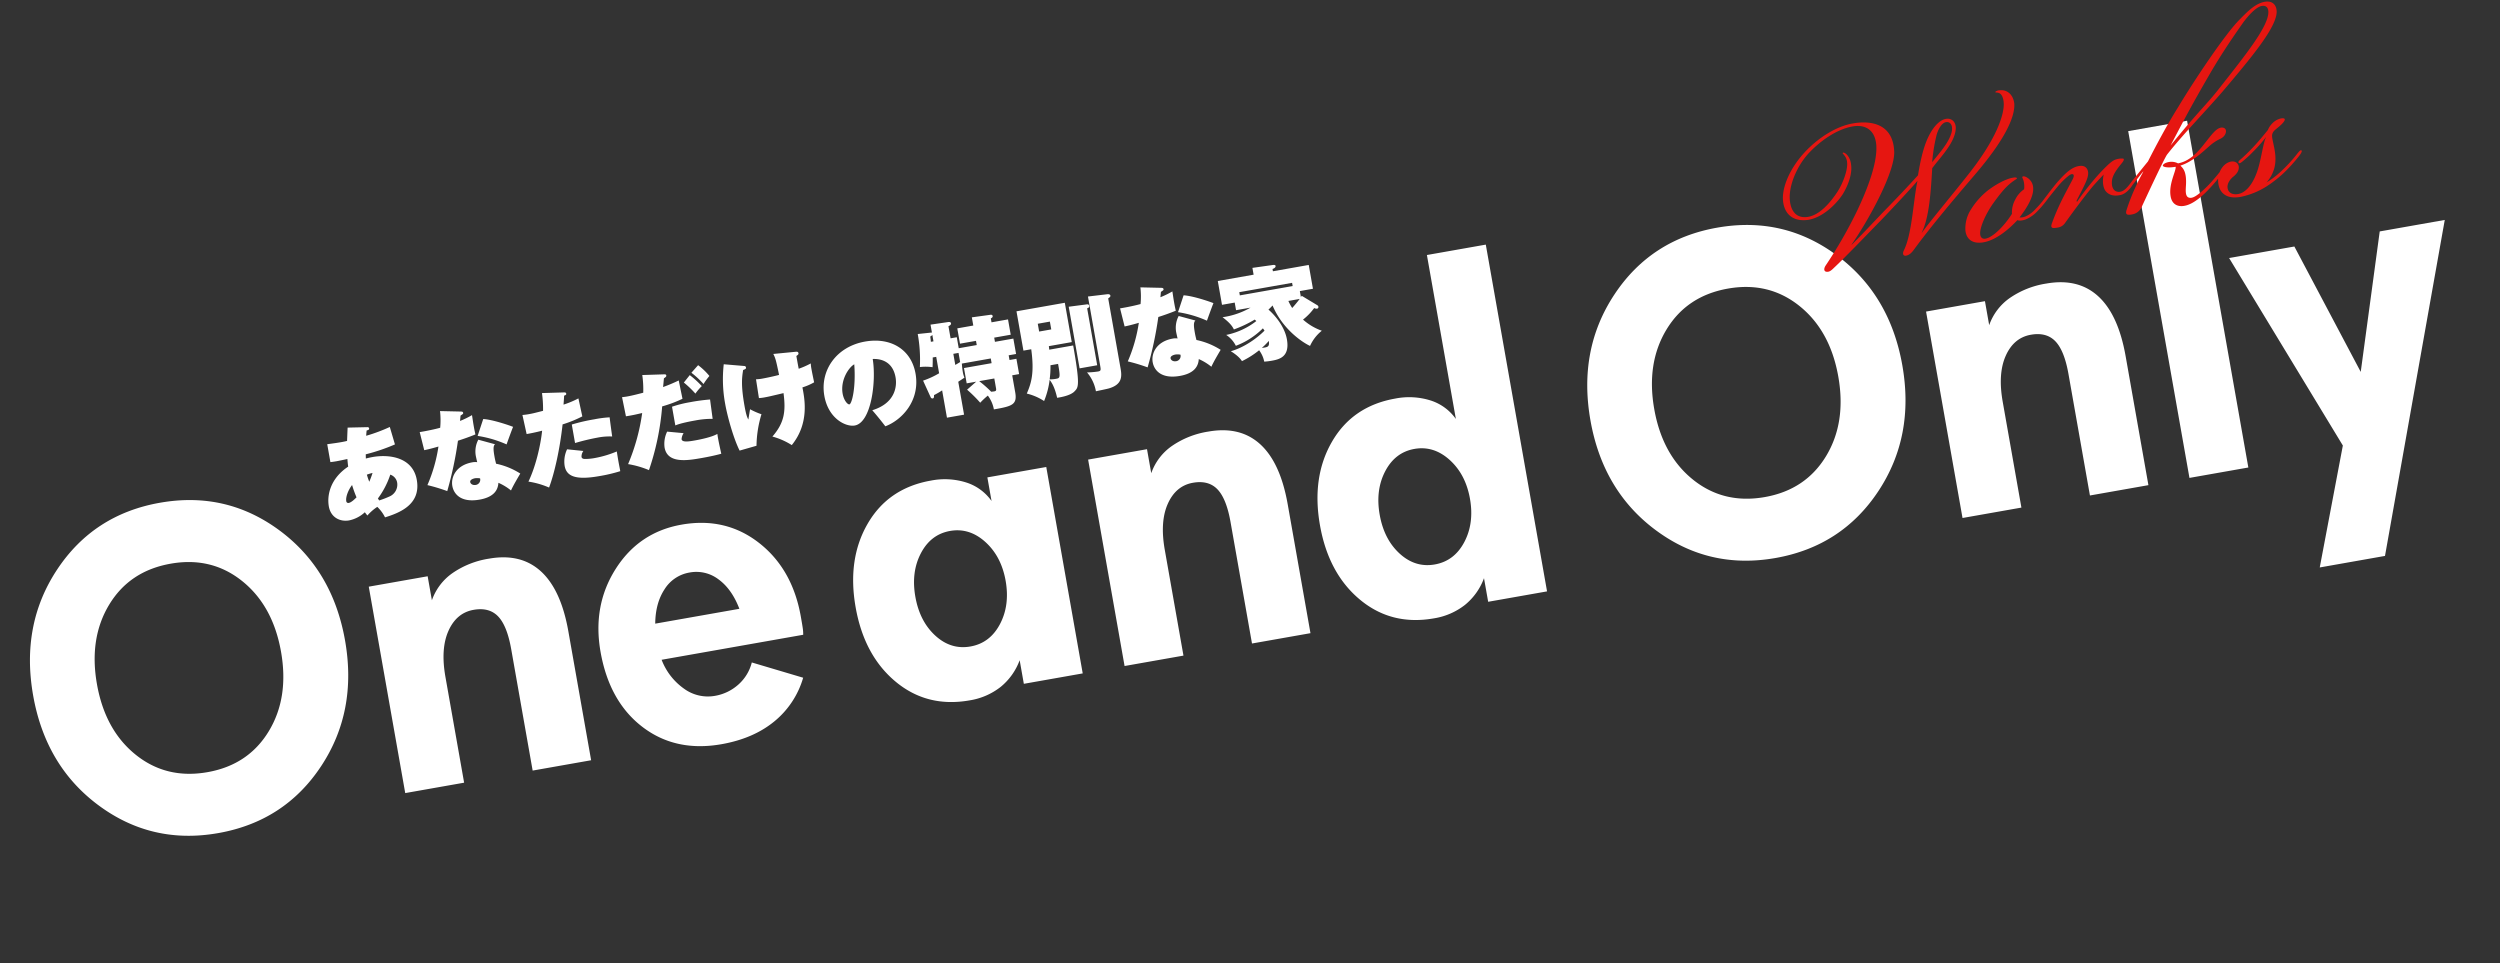
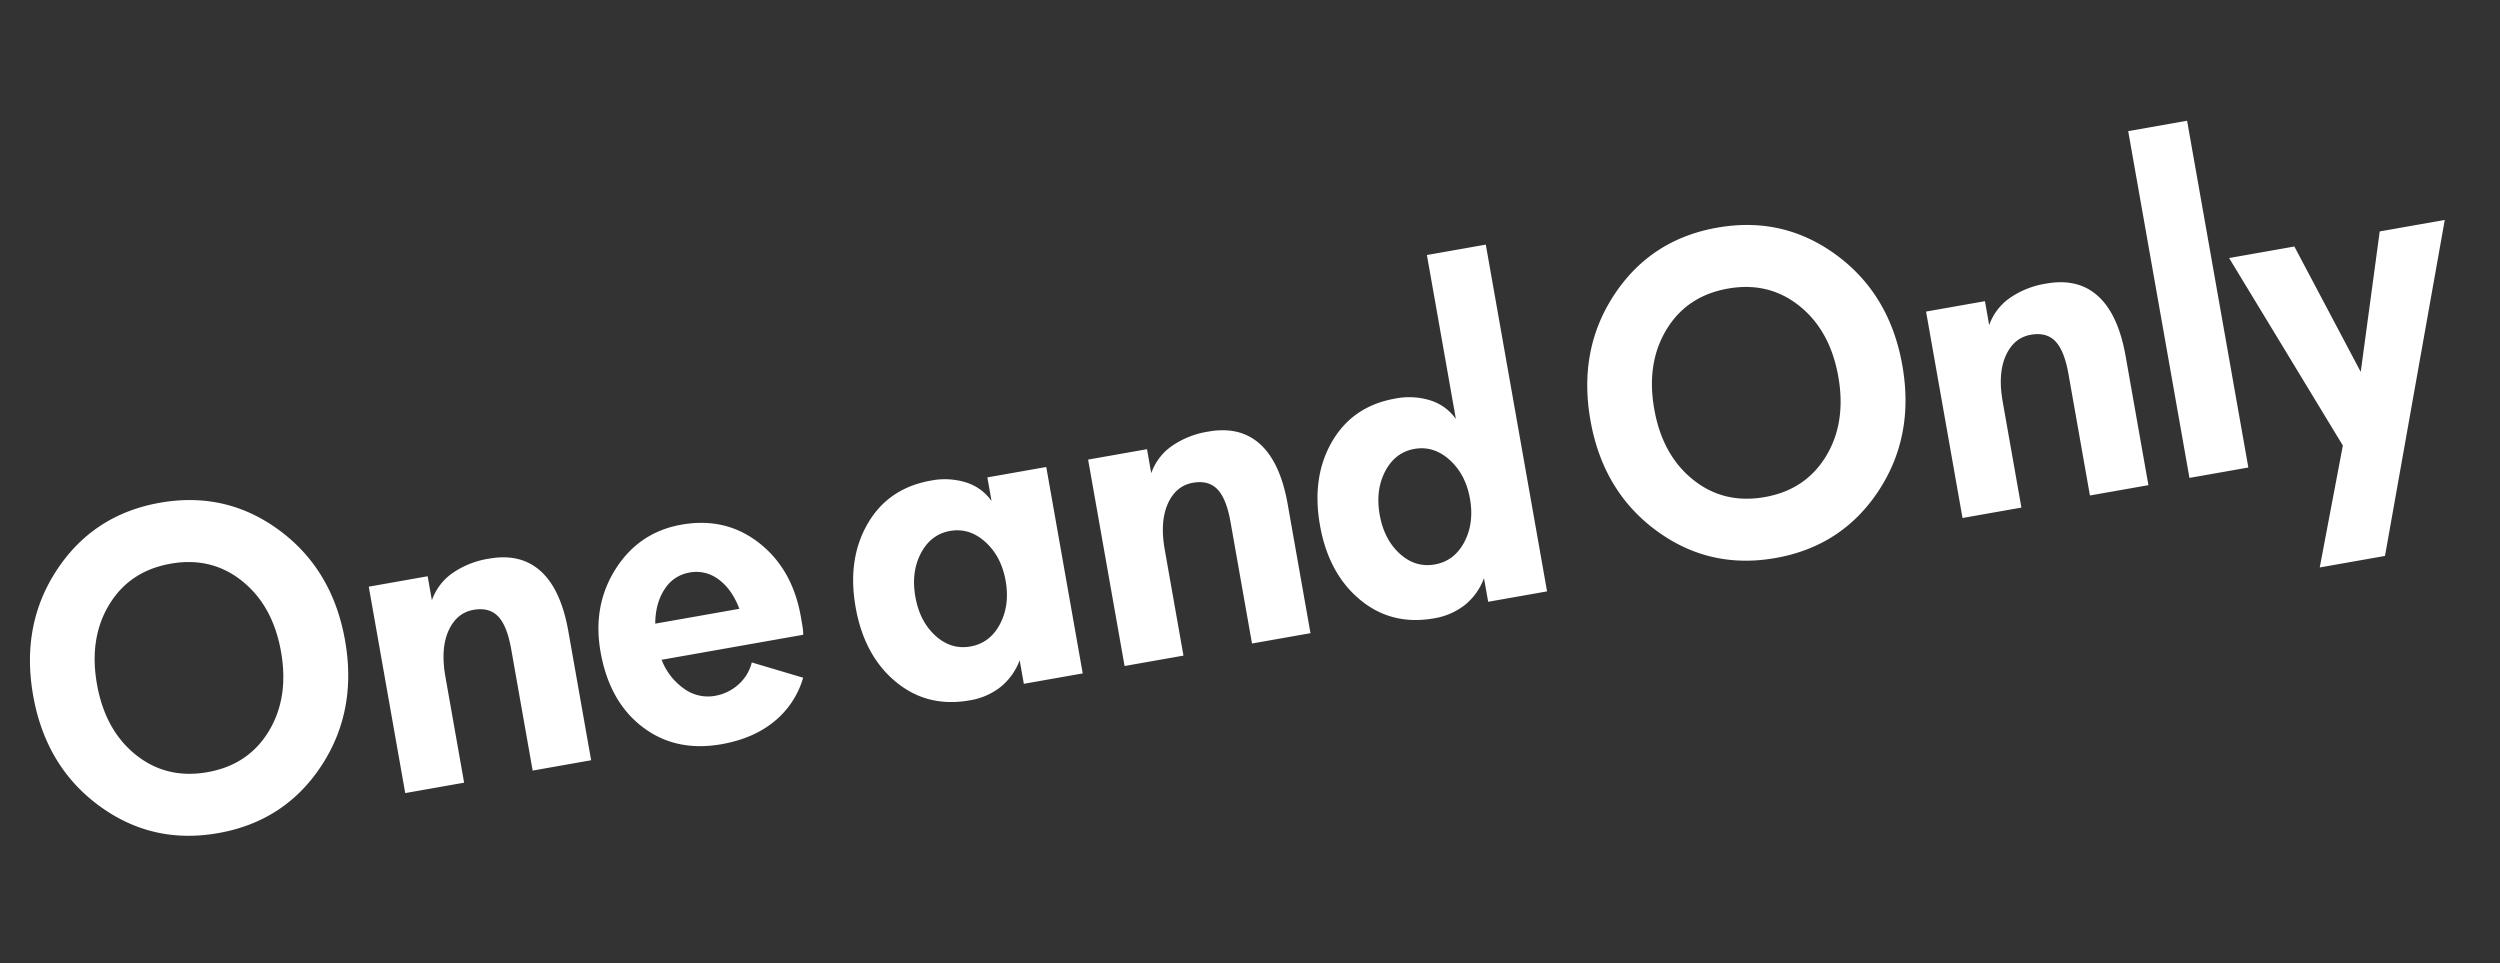
<svg xmlns="http://www.w3.org/2000/svg" width="1230.598" height="474.032" viewBox="0 0 1230.598 474.032">
  <rect x="0" y="0" width="1230.598" height="474.032" fill="#333333" stroke="none" />
  <g id="works-catch" transform="translate(-239.369 -2471.598)">
    <path id="パス_529" data-name="パス 529" d="M128.071-79.16q0-22.969-12.766-37.529T82.134-131.25q-20.508,0-33.274,14.561T36.094-79.16q0,22.969,12.766,37.529T82.134-27.07q20.405,0,33.171-14.561T128.071-79.16Zm31.992,0q0,35.376-22.4,58.96T82.134,3.384q-33.12,0-55.525-23.584T4.2-79.16q0-35.376,22.4-58.96T82.134-161.7q33.12,0,55.525,23.584T160.063-79.16ZM269.063,0H239.839V-60.7q0-11.689-3.538-16.97t-11.331-5.281q-8.511,0-13.945,8T205.591-52.91V0H176.162V-103.154h29.429v12a27.308,27.308,0,0,1,12.253-11.382,43.234,43.234,0,0,1,19.021-3.9q15.894,0,24.045,10.613T269.063-64.5Zm84.8-60.7q-1.948-10.151-7.537-16a17.979,17.979,0,0,0-13.484-5.845A18,18,0,0,0,319.307-76.6q-5.64,5.947-7.485,15.894Zm29.121,9.023q0,3.794-.051,5.64a20.149,20.149,0,0,1-.359,3.384H311.821a30.862,30.862,0,0,0,8.408,15.945,19.868,19.868,0,0,0,14.253,6.1A23.061,23.061,0,0,0,346.941-24.1a21.574,21.574,0,0,0,8.357-9.536l23.584,11.792A43.279,43.279,0,0,1,361.143-3.127q-11.587,6.511-27.48,6.511-22.969,0-36.863-15.125T282.905-51.68q0-23.174,14.458-38.965t35.684-15.791q22.046,0,35.991,15.483T382.983-51.68Zm102.313.205q0-12.2-6.511-20.559t-16.15-8.357q-9.639,0-16.047,8.306t-6.409,20.61q0,12.3,6.357,20.559t16.1,8.254q9.741,0,16.2-8.306T485.3-51.475ZM514.726,0H485.3V-11.792A30.53,30.53,0,0,1,473.761-.461a33.087,33.087,0,0,1-16.15,3.845q-21.226,0-34.248-15.381T410.341-51.475q0-24.1,13.022-39.529t34.248-15.432a35.17,35.17,0,0,1,17.021,3.948A24.152,24.152,0,0,1,485.3-91.362v-11.792h29.429ZM628.544,0H599.32V-60.7q0-11.689-3.538-16.97t-11.331-5.281q-8.511,0-13.945,8T565.072-52.91V0H535.644V-103.154h29.429v12a27.308,27.308,0,0,1,12.253-11.382,43.234,43.234,0,0,1,19.021-3.9q15.894,0,24.045,10.613T628.544-64.5Zm88.8-51.475q0-12.2-6.511-20.559t-16.15-8.357q-9.639,0-16.047,8.306t-6.409,20.61q0,12.3,6.357,20.559t16.1,8.254q9.741,0,16.2-8.306T717.343-51.475ZM746.771,0H717.343V-11.792A30.53,30.53,0,0,1,705.807-.461a33.087,33.087,0,0,1-16.15,3.845q-21.226,0-34.248-15.381T642.387-51.475q0-24.1,13.022-39.529t34.248-15.432a35.17,35.17,0,0,1,17.021,3.948,24.152,24.152,0,0,1,10.664,11.125v-81.929h29.429ZM906.3-79.16q0-22.969-12.766-37.529T860.364-131.25q-20.508,0-33.274,14.561T814.324-79.16q0,22.969,12.766,37.529T860.364-27.07q20.405,0,33.171-14.561T906.3-79.16Zm31.992,0q0,35.376-22.4,58.96T860.364,3.384q-33.12,0-55.525-23.584t-22.4-58.96q0-35.376,22.4-58.96T860.364-161.7q33.12,0,55.525,23.584T938.294-79.16Zm109,79.16h-29.224V-60.7q0-11.689-3.538-16.97T1003.2-82.954q-8.511,0-13.945,8T983.821-52.91V0H954.393V-103.154h29.429v12a27.308,27.308,0,0,1,12.253-11.382,43.234,43.234,0,0,1,19.021-3.9q15.894,0,24.045,10.613t8.152,31.326Zm49.937,0H1067.8V-173.291h29.429Zm116.382-103.154L1155.882,54.551h-32.607L1144.91-2.563l-39.067-100.591h32.607l21.431,66.445,21.226-66.445Z" transform="matrix(0.985, -0.174, 0.174, 0.985, 265.32, 2892.638)" fill="#fff" />
-     <path id="パス_528" data-name="パス 528" d="M6.75-27.05c.85.05,1.75.1,3.1.1.95,0,4.2-.1,5.4-.15-.2,2.2-.25,3.15-.25,3.75C5.15-19.05,2.2-11.15,2.2-5.7c0,5.6,4.2,8.5,8.65,8.5A16.126,16.126,0,0,0,19.15.2c.25.5.4.8.95,1.8a23.937,23.937,0,0,1,5.55-3.35A18.722,18.722,0,0,1,28.5,4.4C36,3.45,47.1,1.25,47.1-11.05c0-11.3-11.05-14.85-19.45-14.85-1.65,0-2.75.1-3.4.15.05-.5.15-1.05.3-2.05a93.889,93.889,0,0,0,15-2.3l-1-8.9a82,82,0,0,1-12.2,2.25c.15-.6.2-.85.65-2.5,1-.15,1.4-.2,1.4-.85,0-.55-.45-.7-.9-.75L18.05-42.3c-.35,1.6-.75,3.4-1.4,6.4-.45.05-1.4.1-3,.1-1.65,0-3.45-.05-6.9-.2Zm16.6,9.2a22.433,22.433,0,0,1,2.9-.35,38.977,38.977,0,0,1-2.35,4C23.6-15.9,23.5-16.4,23.35-17.85Zm11.35,2a5.017,5.017,0,0,1,2.65,4.55A6.355,6.355,0,0,1,32.5-5.35,46.874,46.874,0,0,1,27.1-4.3a8.821,8.821,0,0,0-.45-1.05A41.342,41.342,0,0,0,34.7-15.85ZM16.4-7.75c-.85.6-2.9,2.05-4.25,2.05A.989.989,0,0,1,11.1-6.75c0-2.1,1.9-5.25,4.2-7.35A54.661,54.661,0,0,0,16.4-7.75Zm63.95-17.5a12.4,12.4,0,0,0-2.6,7.55c0,.45.1,2.75.15,3.25a7.053,7.053,0,0,0-2.35-.35C67.3-14.8,63.8-9.4,63.8-5.05c0,3.9,2.6,8.95,12.05,8.95C83.1,3.9,85.6.75,86.4-2.65a26.921,26.921,0,0,1,5.45,4.8c1.5-2.2,3.9-5,5.95-7.4A35.818,35.818,0,0,0,86.9-12.1c-.05-1.05-.15-1.9-.15-3.5,0-2.85.1-5.45,1.35-6ZM77.9-6.35a2.591,2.591,0,0,1-2.6,2.8c-1.75,0-2.5-1.1-2.5-1.85,0-1.35,2.25-1.45,2.6-1.45A7.568,7.568,0,0,1,77.9-6.35ZM53.25-24.8c1.3-.05,3.15-.1,7.2-.55A75.742,75.742,0,0,1,51.8-7.6,86.5,86.5,0,0,1,60.9-3a179.868,179.868,0,0,0,9.5-23.5c1.95-.25,5.55-.8,9-1.55-.05-1.15-.1-2.15-.1-4.15,0-1.6.05-3.2.1-5.5a43.363,43.363,0,0,1-6.3,1.8c.1-.35.6-2.15.7-2.55,1.35-.6,1.5-.65,1.5-1.1,0-.55-.35-.7-1.05-.85l-10-2a39.717,39.717,0,0,1-1.35,8.1c-2.55.25-6.6.4-10.3.35Zm27.1-2.35a55.56,55.56,0,0,1,13.3,6.6C94-21.2,97.4-27.1,98.3-28.5c-1.4-.9-9.3-5.3-13.8-6.35ZM115.2-42.4a58.02,58.02,0,0,1-1,8.7c-4,.3-5.1.4-7.05.4a32.5,32.5,0,0,1-3.3-.15l.4,9.6c2.05,0,4.55-.05,7.8-.3-2.15,7.45-6.35,17.05-11,23.5A40.267,40.267,0,0,1,110.55,4c3.9-6.6,8.55-17.8,11.95-29.45a59.712,59.712,0,0,0,10.25-2.2l-.35-9.05a45.922,45.922,0,0,1-7.75,1.75c.6-2.35.8-3.1,1.05-4.3.65-.1,1.2-.2,1.2-.8,0-.65-.55-.7-1.1-.8ZM122.55-13a14.121,14.121,0,0,0-2.6,7.8c0,4.9,3.45,7.95,15.75,7.95a75.379,75.379,0,0,0,10.75-.6c0-1.7-.05-2.9-.05-5.1,0-2.4.05-3.55.05-4.75A51.412,51.412,0,0,1,135.5-6.4a26.2,26.2,0,0,1-5.2-.4c-.75-.15-1.4-.5-1.4-1.3a4.663,4.663,0,0,1,1.4-2.7Zm4.4-2.35a105,105,0,0,1,11.15-.7,30.692,30.692,0,0,1,7.4.7c.1-2.8.25-6.65.4-9.5a53.08,53.08,0,0,0-7.5-.35,86.945,86.945,0,0,0-11.45.6Zm38.4-27.2a50.54,50.54,0,0,1-1.05,8.65c-1.9.15-5.5.45-8.15.45-.95,0-1.55-.05-2.5-.1l.25,9.6c3.65.05,4.2,0,8.15-.2A99.727,99.727,0,0,1,150.85-.6a45.994,45.994,0,0,1,9.6,4.7A127.423,127.423,0,0,0,172.3-25.65a62.969,62.969,0,0,0,10.5-1.95l-.25-9.2a81.661,81.661,0,0,1-8.15,1.85c.15-.45,1.1-3.95,1.15-4.15.8-.35,1.4-.6,1.4-1.2s-.5-.65-1.15-.75ZM196.1-24.9a93.8,93.8,0,0,0-10.05-.4,56.463,56.463,0,0,0-9,.65v9.35c2.85-.7,8.85-.7,10.2-.7a43.5,43.5,0,0,1,8.45.7ZM172.55-13a13.717,13.717,0,0,0-2.6,7.5c0,8.25,10.25,8.25,17.25,8.25,2.95,0,6.85-.1,9.7-.4-.1-2.15-.35-7.9-.2-9.95-2.75,1.05-8.3,1.25-11.3,1.25-2.95,0-6.5,0-6.5-1.75a6.252,6.252,0,0,1,1.5-2.75Zm12.3-22.35A47.21,47.21,0,0,1,189.5-29a26.266,26.266,0,0,1,3.75-3.1,46.535,46.535,0,0,0-4.9-6.35Zm4.5-4.1a41.488,41.488,0,0,1,4.9,6.5,32.292,32.292,0,0,1,3.55-3.4,31.865,31.865,0,0,0-4.55-6.2Zm41.3-2.1c.75,2.35.8,4.05,1,10.65-2.25.2-6.15.35-8,.35a20.329,20.329,0,0,1-3.55-.2l-.2,9.35a20.083,20.083,0,0,0,2.65.15c2,0,2.75-.05,9.7-.45-.4,9.2-2.2,14.5-9.1,20.1a35.232,35.232,0,0,1,8.65,5.8c10.45-9.05,10.2-21.3,10.1-27.05A29.514,29.514,0,0,0,248-24.3c-.05-2-.15-4.7-.15-6.6a18.776,18.776,0,0,1,.15-2.85,41.7,41.7,0,0,1-6.3,1.55c-.05-.9-.05-5.4-.05-6.4.75-.35,1.25-.55,1.25-1.15,0-.85-.7-.9-1.3-.95Zm-24.9.75a66.636,66.636,0,0,0-2.7,19.3c0,6.65,1.15,17.8,3,23.9l8.6-.9a56.067,56.067,0,0,1,5.1-14.85,34.735,34.735,0,0,1-5.1-3.4c-.25.7-1.45,4.1-1.7,4.85-.3-.8-.7-2.05-.7-6.95,0-10.4,1.2-14,2.4-17.5,1.25-.25,1.6-.35,1.6-1.05a.808.808,0,0,0-.7-.8Zm73,43.9c8.6-1.6,19.15-9.5,19.15-22.95,0-12.15-8.95-19.85-21.75-19.85-14.35,0-24.35,10.15-24.35,22.8,0,11.45,7.75,17,12.2,17,8.25,0,14.25-19.45,14.4-30.7,1.8.25,9.5,1.45,9.5,10.85,0,4.85-2.65,12.55-14.1,13.95C275.9-2.3,277.75,1.15,278.75,3.1ZM269-29.6c-1.15,11.45-4.55,19-5.8,19-.85,0-2.35-2.35-2.35-5.75C260.85-23.15,266.05-28.6,269-29.6Zm66.65,8.85v2.35h-13.8v7.65h4.75l-5.1,3.1A66.312,66.312,0,0,1,326.75-.2a35.479,35.479,0,0,1,4.3-2.8,16.06,16.06,0,0,1,1.75,7.2c9.2.05,11.8-.3,11.8-6.5v-8.45h3.45V-18.4H344.6v-2.35h3.7v-7.7h-9.2v-2.1h8.25V-38.2H339.1v-1.95c.4-.15,1.1-.35,1.1-1,0-.75-.75-.8-1.1-.8L330-42.3v4.1h-8v7.65h8v2.1h-9v-5.5h-3.1V-40c.7-.2,1.5-.5,1.5-1.2,0-.8-1.05-.85-1.5-.85l-8.55-.25v3.95c-.15,0-.3-.05-.5-.05l-6.5-.45a70.949,70.949,0,0,1-1.8,16.2,23.656,23.656,0,0,1,6.15,1.15c.35-1.65.65-3.05.9-4.7h1.75V-18a41.014,41.014,0,0,1-8.4,2.2l2.25,8.7a.937.937,0,0,0,.95.75c.65,0,.75-.8.85-1.5a37.3,37.3,0,0,0,4.35-1.6V4.2h8.55V-12.25c.35-.15,1.65-.7,3.35-1.45a12.453,12.453,0,0,1-.3-3,38.237,38.237,0,0,1,.25-4.05Zm-15.15-.9c-.8.35-1.4.55-2.6,1V-26.2h2.6Zm15.15,10.9V-5.9c0,1-.15,1.4-1.15,1.4-.4,0-1.05-.05-1.5-.1a58.908,58.908,0,0,0-4.9-6.15Zm-27.6-23.2c.05-.3.15-2,.15-2.6a3.825,3.825,0,0,0,1.15-.6v3.2ZM364.75-20c0-.25.1-1.45.1-1.75H376.3V-41.4H352.15v19.65h3.9C355.6-10.2,353.3-5.5,350.1-.65a27.079,27.079,0,0,1,7.75,5.1,40.549,40.549,0,0,0,4.5-9.8c.7,1.4,1.8,3.6,2.1,9.35,6.25.15,8.35-1.15,9.05-1.7C375.65.75,376.7,0,376.7-20Zm3.05,7.65c.05,7.05-.35,7.05-2.3,7.05a14.3,14.3,0,0,1-3.1-.3,45.19,45.19,0,0,0,1.6-6.75Zm-.35-21.2v3.9H361.4v-3.9Zm10.4-5.6v30.8h8.8V-36.8c.4-.05,1.2-.15,1.2-1.05,0-.85-.8-.9-1.2-.9Zm10.2-3.3v34.4c0,2.3,0,2.8-1.55,2.8a40.928,40.928,0,0,1-5.4-.5,19.511,19.511,0,0,1,2.7,9.9c.95-.05,5.7-.15,6.75-.3C397,3.05,397.7-.6,397.7-4.7V-39.8c.75-.35,1.3-.65,1.3-1.1,0-.75-.75-.95-1.3-1Zm42.3,17.2a12.4,12.4,0,0,0-2.6,7.55c0,.45.1,2.75.15,3.25a7.053,7.053,0,0,0-2.35-.35c-8.25,0-11.75,5.4-11.75,9.75,0,3.9,2.6,8.95,12.05,8.95,7.25,0,9.75-3.15,10.55-6.55a26.92,26.92,0,0,1,5.45,4.8c1.5-2.2,3.9-5,5.95-7.4a35.818,35.818,0,0,0-10.9-6.85c-.05-1.05-.15-1.9-.15-3.5,0-2.85.1-5.45,1.35-6ZM427.9-6.35a2.591,2.591,0,0,1-2.6,2.8c-1.75,0-2.5-1.1-2.5-1.85,0-1.35,2.25-1.45,2.6-1.45A7.567,7.567,0,0,1,427.9-6.35ZM403.25-24.8c1.3-.05,3.15-.1,7.2-.55A75.742,75.742,0,0,1,401.8-7.6,86.5,86.5,0,0,1,410.9-3a179.863,179.863,0,0,0,9.5-23.5c1.95-.25,5.55-.8,9-1.55-.05-1.15-.1-2.15-.1-4.15,0-1.6.05-3.2.1-5.5a43.363,43.363,0,0,1-6.3,1.8c.1-.35.6-2.15.7-2.55,1.35-.6,1.5-.65,1.5-1.1,0-.55-.35-.7-1.05-.85l-10-2a39.716,39.716,0,0,1-1.35,8.1c-2.55.25-6.6.4-10.3.35Zm27.1-2.35a55.56,55.56,0,0,1,13.3,6.6c.35-.65,3.75-6.55,4.65-7.95-1.4-.9-9.3-5.3-13.8-6.35Zm35.55,4a38.287,38.287,0,0,1-14.4,2.25c3.55,3.85,4.1,5.7,4.45,6.9a58.1,58.1,0,0,0,10.95-3c.2.3.5.65.65.85A35.489,35.489,0,0,1,451.75-12a13.608,13.608,0,0,1,3.75,6.1,37.831,37.831,0,0,0,14.6-6.15c.25.45.35.75.6,1.25-4.25,3-11.2,6.4-18.1,7.1,1.1.95,3.65,3.4,4.55,5.75a44.129,44.129,0,0,0,9.25-3.8,13.616,13.616,0,0,1,1.5,5.95,31.825,31.825,0,0,0,3.55.2c3.8,0,9.35-.15,9.35-9.1,0-6.85-4.35-13.5-6.4-15.95.85-.55,1.5-1,2.35-1.65C479.5-10,488.1-1.8,491.45.5a20.344,20.344,0,0,1,7-6.35,27.933,27.933,0,0,1-8.15-7,28.832,28.832,0,0,0,6.4-4.65,2.36,2.36,0,0,0,1.35.55.8.8,0,0,0,.8-.85c0-.2,0-.45-.45-.85l-6.7-5.85a3.347,3.347,0,0,0-.5.6v-3.05h6.55v-11.9h-17.9V-40c.4-.05,1.75-.3,1.75-1.25,0-.5-.8-.65-1.25-.65l-10.15-.35v3.4H452.3v11.9h6.35v3.8Zm24.55,0c-1.15,1.1-3.1,2.75-4.4,3.75a22.479,22.479,0,0,1-1.25-3.75Zm-28.7-8.45h26.4V-30h-26.4ZM471.9-5.45c-.1,3-1.1,2.95-4,2.8A33.671,33.671,0,0,0,471.9-5.45Z" transform="matrix(0.985, -0.174, 0.174, 0.985, 400.059, 2726.889)" fill="#fff" />
-     <path id="パス_527" data-name="パス 527" d="M-213.44-65.92c6.56,0,11.04,3.84,9.76,12.16-1.28,8.16-7.52,18.88-14.56,28.8A219.152,219.152,0,0,1-238.56-.64c-1.44,1.76-.96,3.04.96,3.04,1.12,0,2.4-.96,3.36-1.6,5.92-3.84,20.16-14.24,26.88-19.04,7.84-5.76,17.6-13.12,20.64-15.68v.16c-3.68,9.12-7.04,24.96-12.48,32.32-.96,1.28-.96,2.72.64,2.72,1.92,0,3.52-1.44,4.48-2.4,10.4-9.92,22.88-20.32,35.52-30.72,17.76-14.56,24.64-24.64,25.44-31.2.32-4.16-1.92-7.84-6.56-7.84-.48,0-1.44.16-1.6.48-.16.48.96.16,2.08,1.12,1.12,1.12,1.28,3.2.96,5.44-.96,5.6-6.56,16-21.92,29.92-9.6,8.64-23.36,20.16-28.8,25.44v-.16c5.12-6.88,8.16-20.32,10.56-30.24,4.32-4.16,12.48-9.76,14.56-16.32,1.28-3.84-.8-6.4-3.68-6.4-3.36,0-7.52,3.04-11.36,9.12-2.88,4.64-5.12,10.4-7.04,15.84-5.12,4-13.12,9.92-19.84,14.72-7.84,5.76-13.12,9.76-18.24,13.28V-8.8c10.56-10.56,27.68-32,28.64-41.76,1.6-13.28-8.64-16.8-17.76-16.8-8.32,0-17.92,4-25.6,9.76-8.48,6.4-13.92,14.72-14.72,21.12-.8,6.88,2.72,11.52,9.92,12s15.36-4.96,19.52-9.44c3.52-4,6.4-9.12,6.56-13.44.32-3.68-1.28-5.6-1.76-6.08s-1.12-.8-1.28-.48.16.48.48,1.12a6.148,6.148,0,0,1,.8,4.16c-.32,3.36-3.52,9.12-7.04,12.96-4.48,4.8-10.88,10.08-16.96,9.76-5.76-.32-7.52-4.8-6.88-10.24.8-6.56,5.92-14.88,12.8-20.32C-230.56-61.6-221.44-65.92-213.44-65.92Zm35.52,24.16a82.709,82.709,0,0,1,4.32-12.48c.96-2.24,3.36-5.76,5.76-5.76,2.08,0,3.2,1.92,2.08,4.96C-167.84-49.76-174.88-44.64-177.92-41.76Zm46.72,32.8a51.735,51.735,0,0,0,5.12-4.16c1.6-1.44,2.56-2.4,2.08-2.88s-1.28.32-2.72,1.6a44.551,44.551,0,0,1-5.12,4.16,14.04,14.04,0,0,1-5.44,2.72,6.508,6.508,0,0,1-3.04,0c4.96-4.48,8.64-9.12,9.12-12.96a6.121,6.121,0,0,0-1.92-5.6c-.64-.64-1.76-1.28-2.24-.96s.16,1.12.16,2.56a10.584,10.584,0,0,1-.48,3.68,13.067,13.067,0,0,0-5.12,4.16,13.275,13.275,0,0,0-2.88,6.72c-4.96,5.44-11.36,9.76-14.88,9.76-1.76,0-2.4-1.12-2.24-2.72.32-3.2,4.48-9.44,9.28-14.08,4.48-4.32,7.68-7.04,11.52-8.8,1.28-.64,1.76-.64,1.76-.96,0-.64-1.28-.64-2.4-.64-3.36.16-8.32,1.76-12.64,4a36.431,36.431,0,0,0-9.92,7.84,17.2,17.2,0,0,0-4.48,9.92c-.16,4.64,2.88,7.04,7.84,7.04,6.56,0,14.08-4.64,18.24-7.84.96.64,2.88.64,4.32.32A16.656,16.656,0,0,0-131.2-8.96Zm6.08,7.04C-126.4.32-125.28.64-123.04.64A5.326,5.326,0,0,0-118.88-.8c6.24-6.08,11.52-11.04,16.16-15.04,1.28-1.12,4.48-3.52,6.88-5.28-1.44,3.36-1.44,6.72-.32,8.48,1.44,2.24,3.84,3.04,6.88,2.88,2.24-.16,4.48-1.76,5.92-3.2s1.92-2.08,1.6-2.4c-.48-.32-.96,0-2.08.96-1.76,1.6-3.52,3.04-5.44,3.04-2.4,0-4.32-1.92-3.04-6.24.8-2.72,3.84-5.44,6.08-7.36,1.76-1.44,1.6-2.08,1.12-2.24a9.521,9.521,0,0,0-3.68-.16c-.96.16-2.24.64-4.64,2.24a91.513,91.513,0,0,0-7.84,5.92,128.328,128.328,0,0,0-9.76,8.96l-.32-.32c1.28-1.76,3.52-4.64,4.8-6.4,2.08-2.88,3.36-4.96,3.36-6.88,0-1.76-.96-3.52-4-3.52-3.36,0-6.56,1.92-10.88,5.28-2.88,2.24-6.4,5.6-8.32,7.36s-2.72,2.56-2.4,3.04c.48.48,1.12,0,2.72-1.44,2.24-2.08,4.8-4.32,6.88-6.08a36.539,36.539,0,0,1,6.24-4.32c.96-.48,1.92-.8,2.4-.16.32.48,0,1.28-1.12,2.72-1.76,2.24-4.64,5.92-6.4,8.32A108.229,108.229,0,0,0-125.12-1.92Zm64.16-27.52C-48.32-45.92-43.84-51.2-36.48-60c8.32-9.92,16-17.6,21.28-22.88,3.36-3.2,7.68-6.4,10.4-6.4,1.76,0,2.88.96,2.72,3.04-.64,7.04-14.88,19.36-30.24,33.12C-39.52-46.56-45.76-42.72-60.96-29.44ZM-45.12-5.76A109.279,109.279,0,0,0-36-13.6c.64-.64,2.08-1.92,1.6-2.4-.64-.48-1.44.48-2.24,1.12-2.08,1.92-3.68,3.36-7.04,6.08A52.175,52.175,0,0,1-50.4-4.16c-1.76.96-3.84,2.08-5.44,1.76-2.56-.48-1.76-3.52-1.12-6.24,1.76-7.2-.16-8.96-.96-10.24a21.885,21.885,0,0,0,4.96-1.28c4.8-1.76,8.64-4.48,11.68-6.24a21.521,21.521,0,0,1,5.12-2.08c3.2-.96,4-3.84,2.72-4.8-1.44-1.12-3.52-.32-5.44,1.12-1.12.8-2.72,2.24-4.16,3.52-2.72,2.4-6.24,5.76-10.4,7.36a14.994,14.994,0,0,1-5.44,1.12A7.02,7.02,0,0,0-63.2-21.6c-1.6,0-2.88.48-3.2,1.12s1.76,1.76,6.08,1.76c0,1.92-4.8,7.52-4.96,13.6C-65.44-.64-62.56.96-59.52.96h.16C-54.4.96-48.48-3.2-45.12-5.76ZM-73.28-23.68c-3.52,3.04-9.6,8.32-10.24,8.96-.48.48-.96.96-.8,1.44.32.48.8.32,1.76-.48,1.76-1.6,3.68-3.36,6.08-5.44v.16c-1.92,2.4-3.52,4.48-4.8,6.4A97.805,97.805,0,0,0-87.84-1.92C-88.8,0-88.16.64-85.76.64h.16a6.3,6.3,0,0,0,5.44-2.88c2.24-3.2,13.92-20,16.64-23.04,9.44-8.48,22.88-18.08,32.64-26.08C-14.72-64.8.64-77.6,1.92-85.28c.48-2.88-.8-5.76-4.96-5.76-4.64,0-9.12,3.2-13.6,6.4-8.32,5.76-27.84,26.24-37.12,36.96C-61.12-39.52-67.84-30.88-73.28-23.68ZM-17.6-3.36a17.38,17.38,0,0,0,5.12-6.56c1.92-4.48,1.6-8.64,1.44-13.12,0-1.76-.16-3.04,1.12-4.32.8-.8,2.4-1.44,3.84-2.4,2.08-1.28,4.48-3.36.8-3.36a8.442,8.442,0,0,0-4.64,1.76,9.751,9.751,0,0,0-2.56,2.72c-3.68,3.2-6.56,5.6-9.44,7.68a80.466,80.466,0,0,1-6.72,4.48c-.8.48-.96.8-.8,1.28.32.48.96.16,1.6-.16a56.6,56.6,0,0,0,6.08-3.84,71.582,71.582,0,0,0,7.68-6.08v.16c-1.76,2.08-4.64,11.68-7.52,16.32C-25.12-2.72-29.12-.16-32.32-.16c-2.88,0-4.8-1.44-4.64-4,.16-2.24,2.24-4,3.68-4.8,2.08-1.12,3.2-2.4,3.52-4,.32-1.76-.8-3.36-3.04-3.52-3.84-.16-7.52,3.68-8.16,8.32-.64,4.48,1.12,9.6,9.6,9.6A38.1,38.1,0,0,0-17.92-1.44,57.64,57.64,0,0,0-7.84-6.88a81.613,81.613,0,0,0,8.16-6.4c1.44-1.28,2.08-2.24,1.76-2.56-.48-.48-1.28.32-2.08.96a71.994,71.994,0,0,1-10.56,8A40.834,40.834,0,0,1-17.6-3.36Z" transform="matrix(0.985, -0.174, 0.174, 0.985, 1372.98, 2561.631)" fill="#e61611" />
  </g>
</svg>